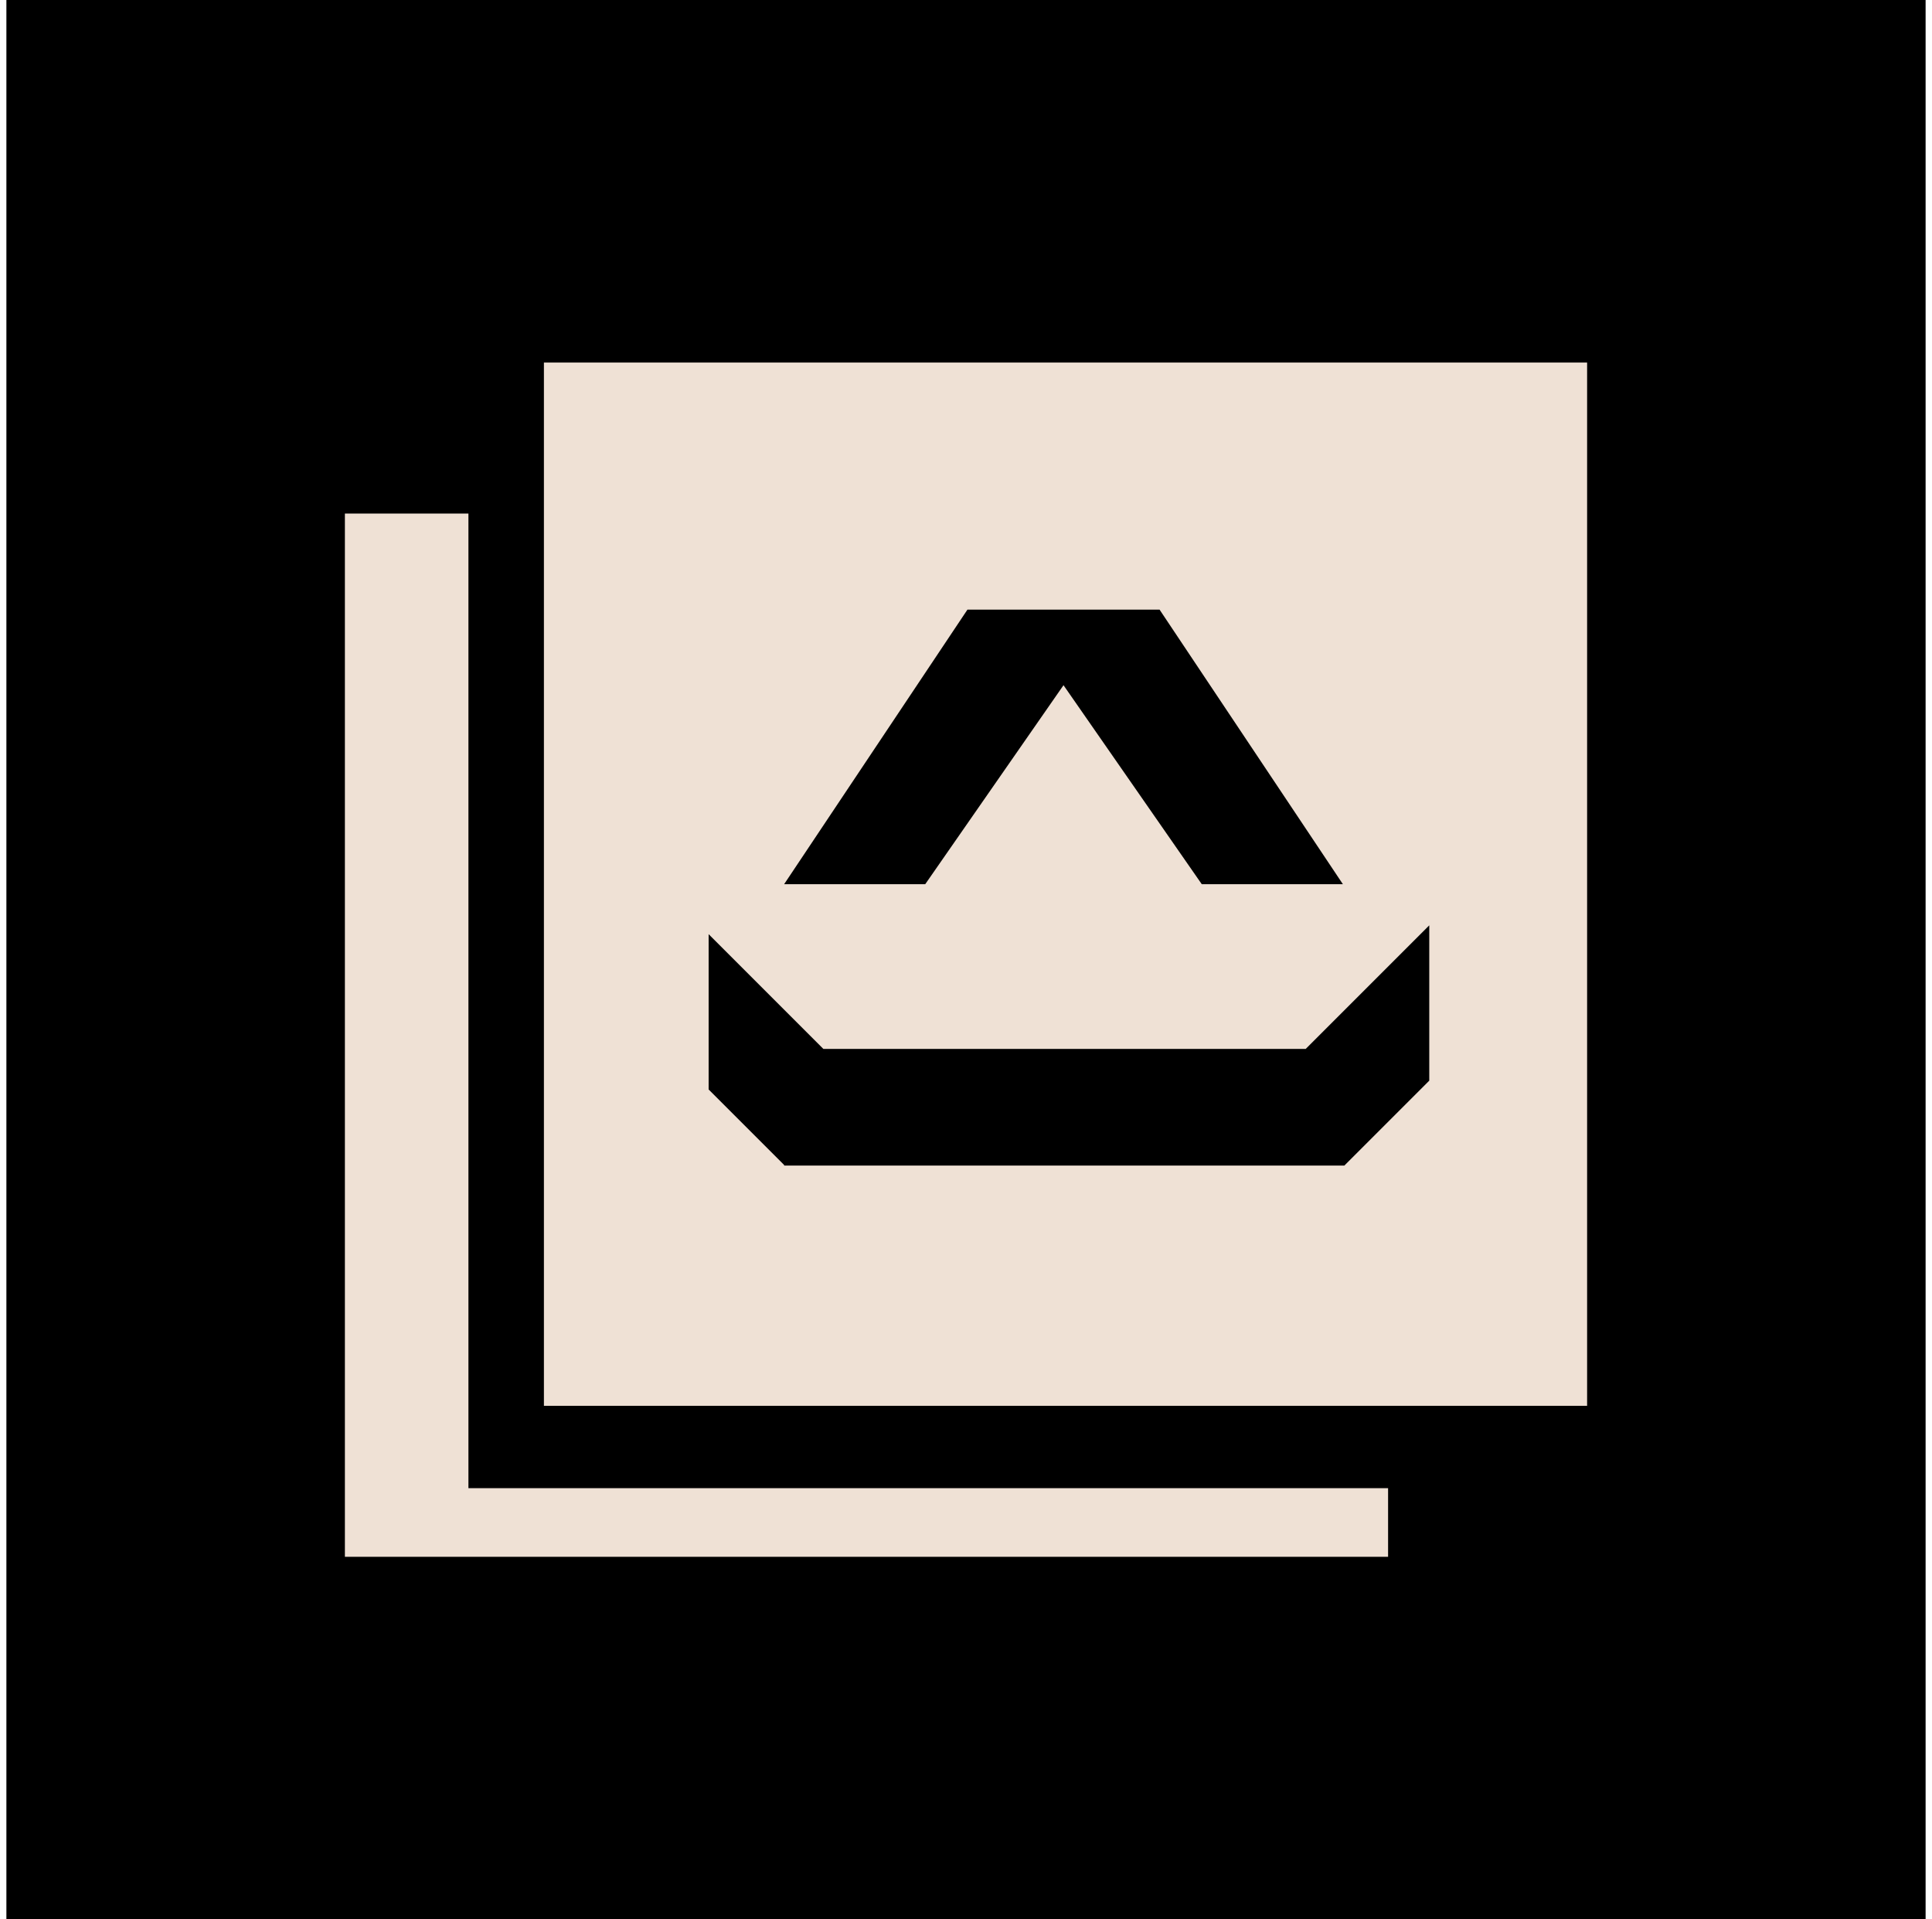
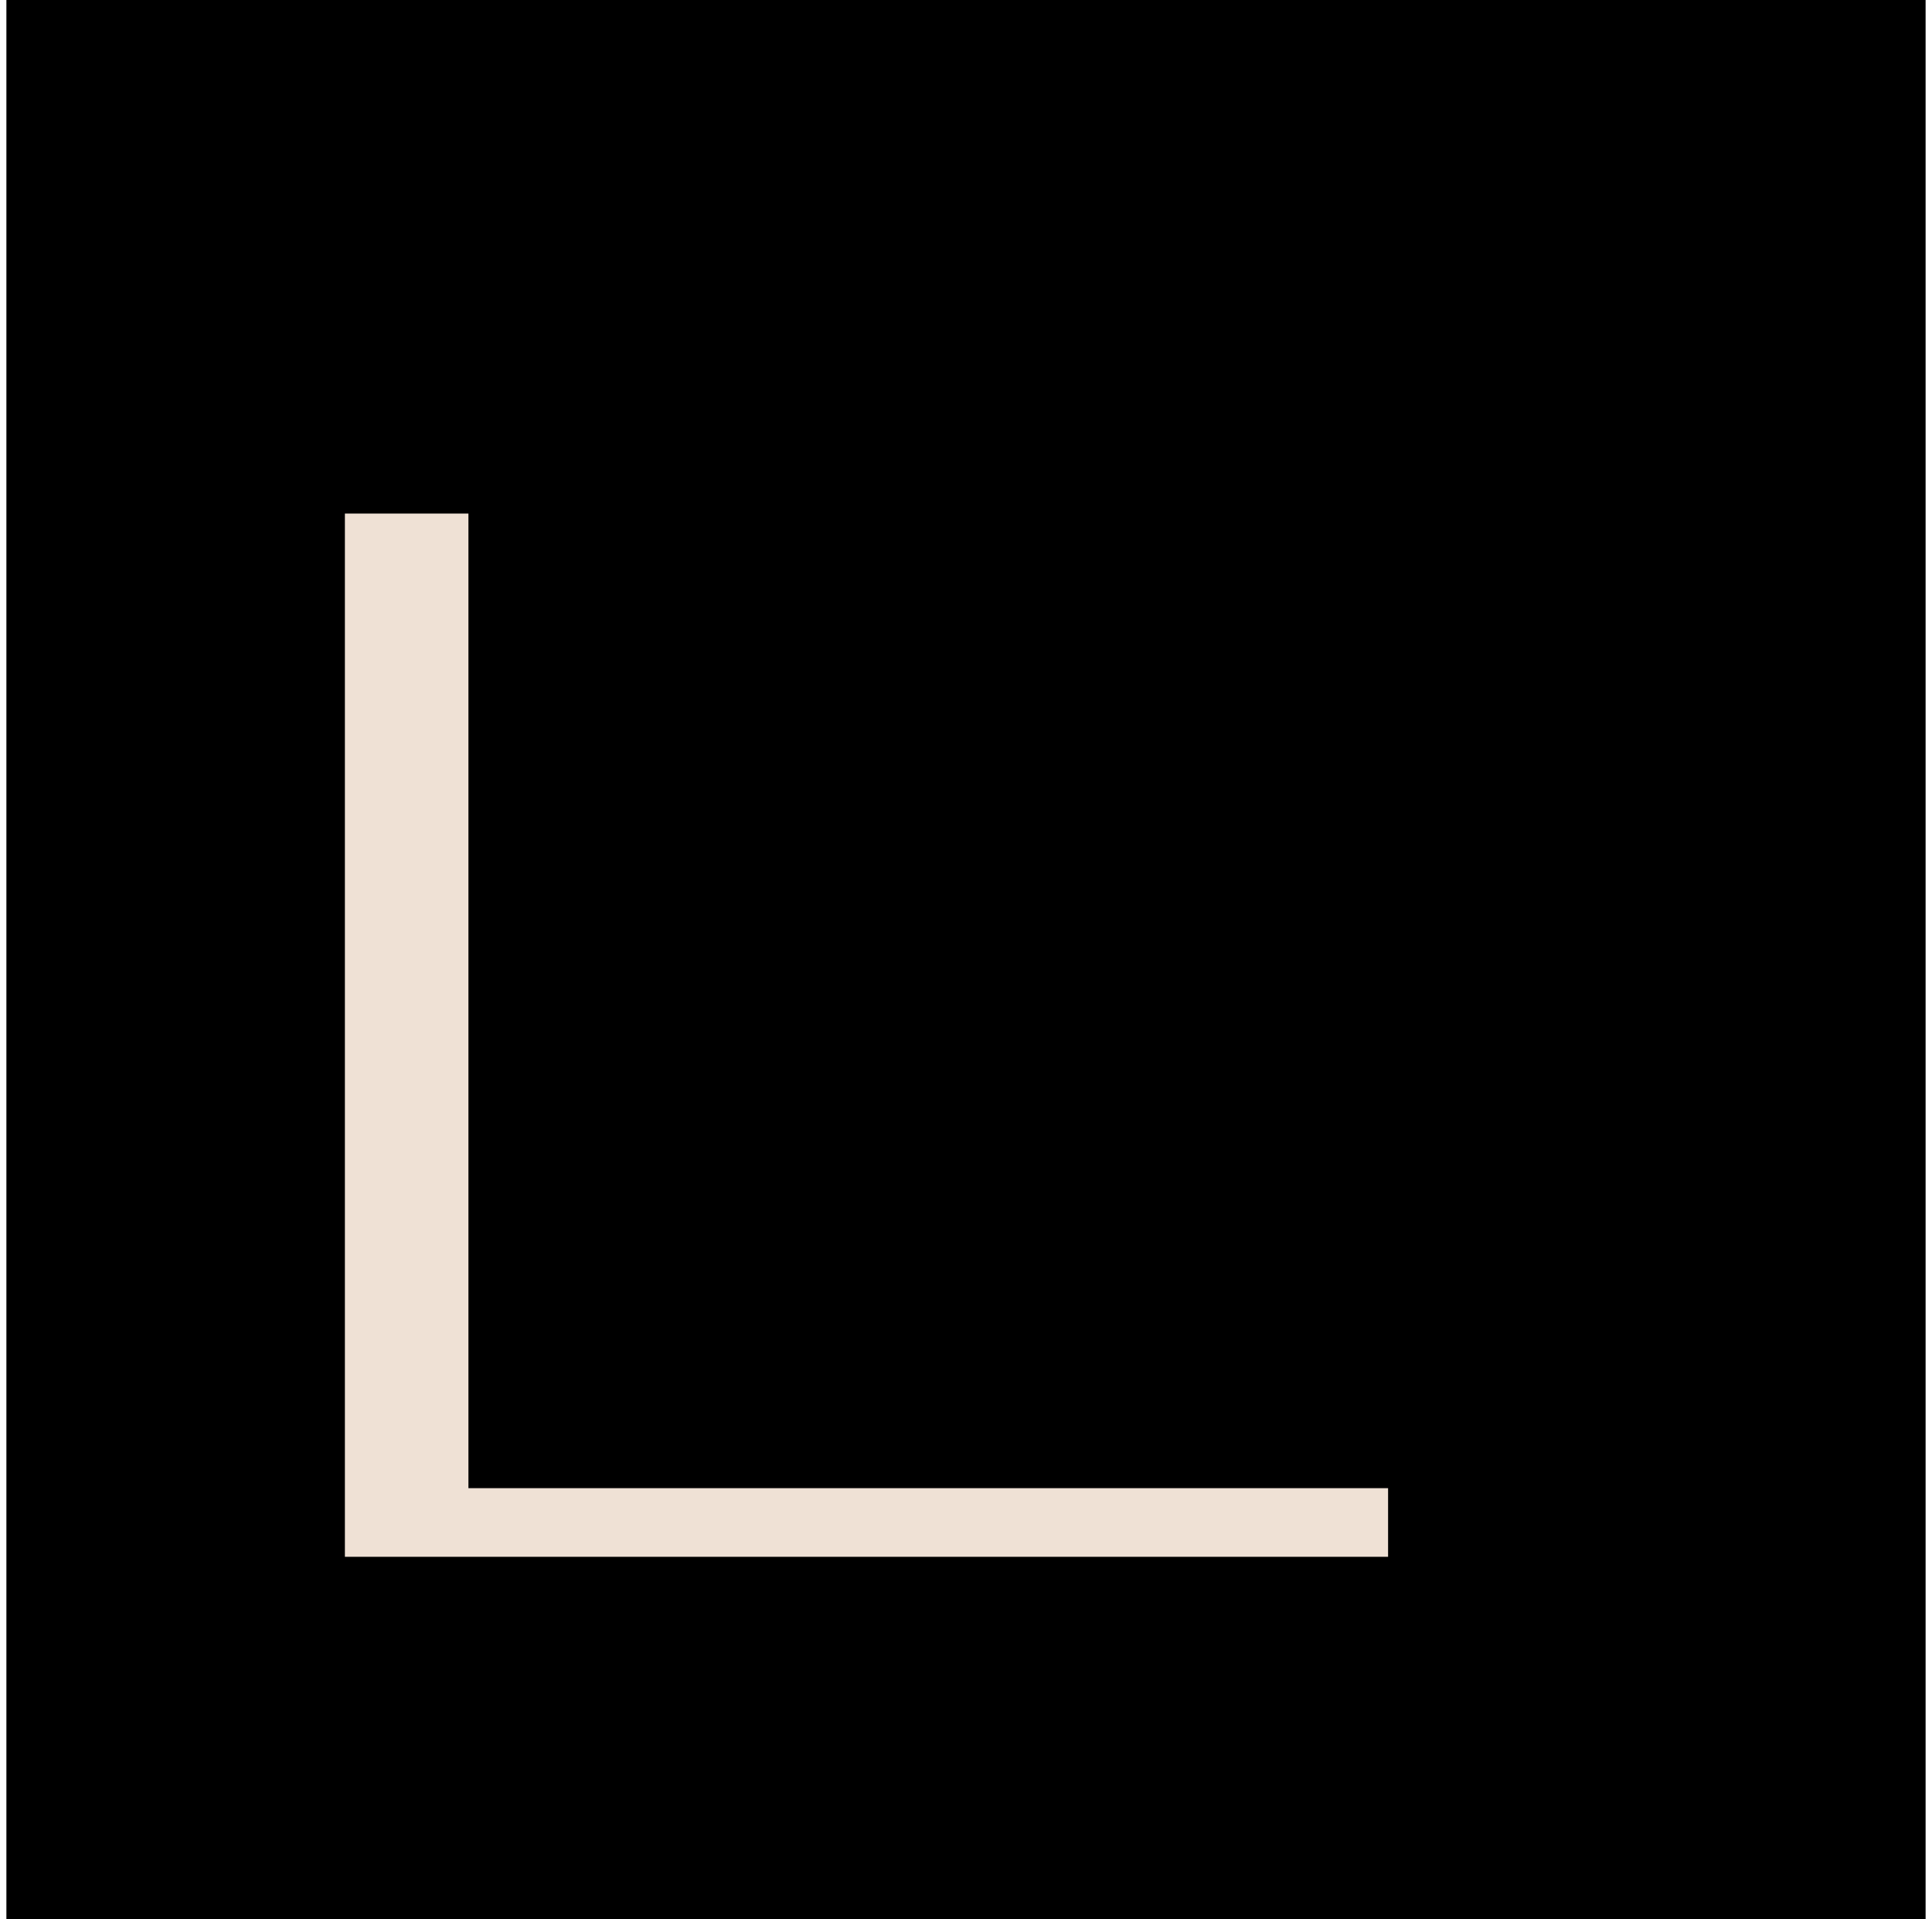
<svg xmlns="http://www.w3.org/2000/svg" width="151" height="150" viewBox="0 0 151 150" fill="none">
  <rect width="150" height="150" transform="translate(0.5)" fill="black" />
-   <rect x="42.511" y="28.334" width="81.533" height="81.533" fill="#EFE1D5" />
-   <path fill-rule="evenodd" clip-rule="evenodd" d="M36.611 40.135H26.956V121.667H108.489V116.303H36.611V40.135Z" fill="#EFE1D5" />
+   <path fill-rule="evenodd" clip-rule="evenodd" d="M36.611 40.135H26.956V121.667H108.489V116.303H36.611V40.135" fill="#EFE1D5" />
  <path d="M90.63 47.645L104.956 69.101H93.927L83.121 53.55L72.314 69.101H61.286L75.612 47.645H90.63Z" fill="black" />
  <path d="M111.708 84.455L105.07 91.093H61.285V91.044L55.385 85.144V73.008L64.352 81.975H102.051L111.708 72.318V84.455Z" fill="black" />
</svg>